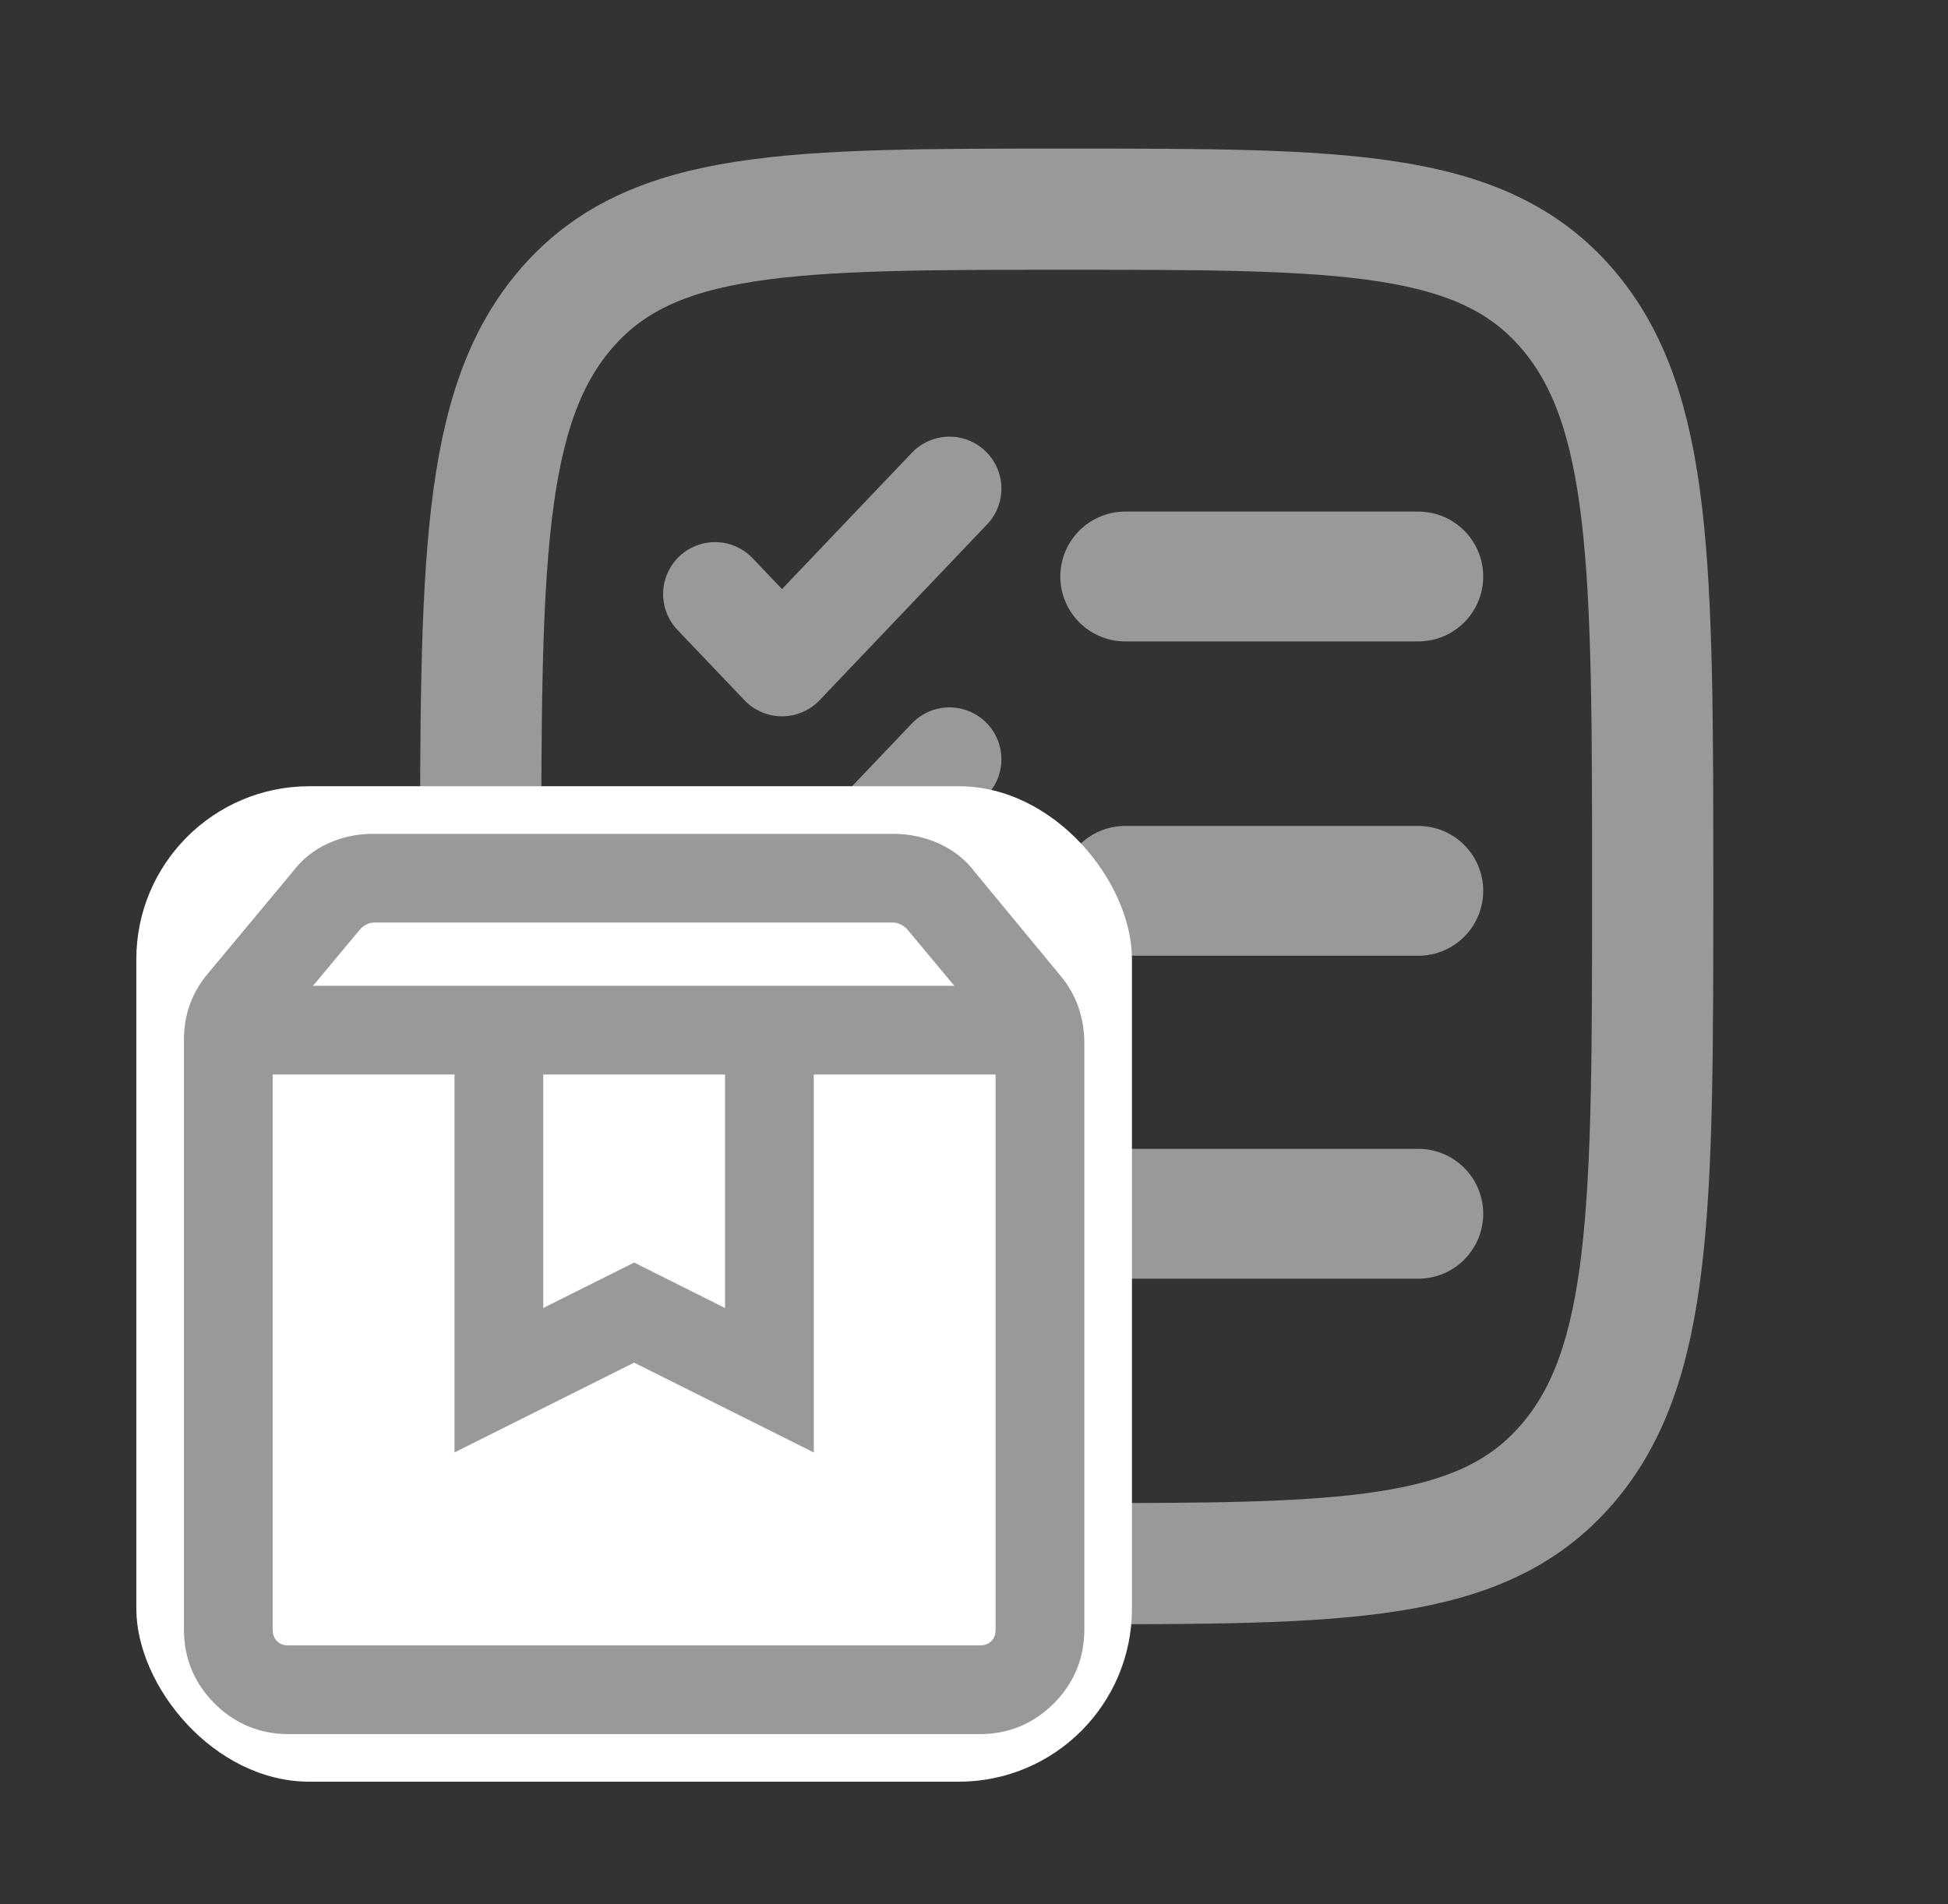
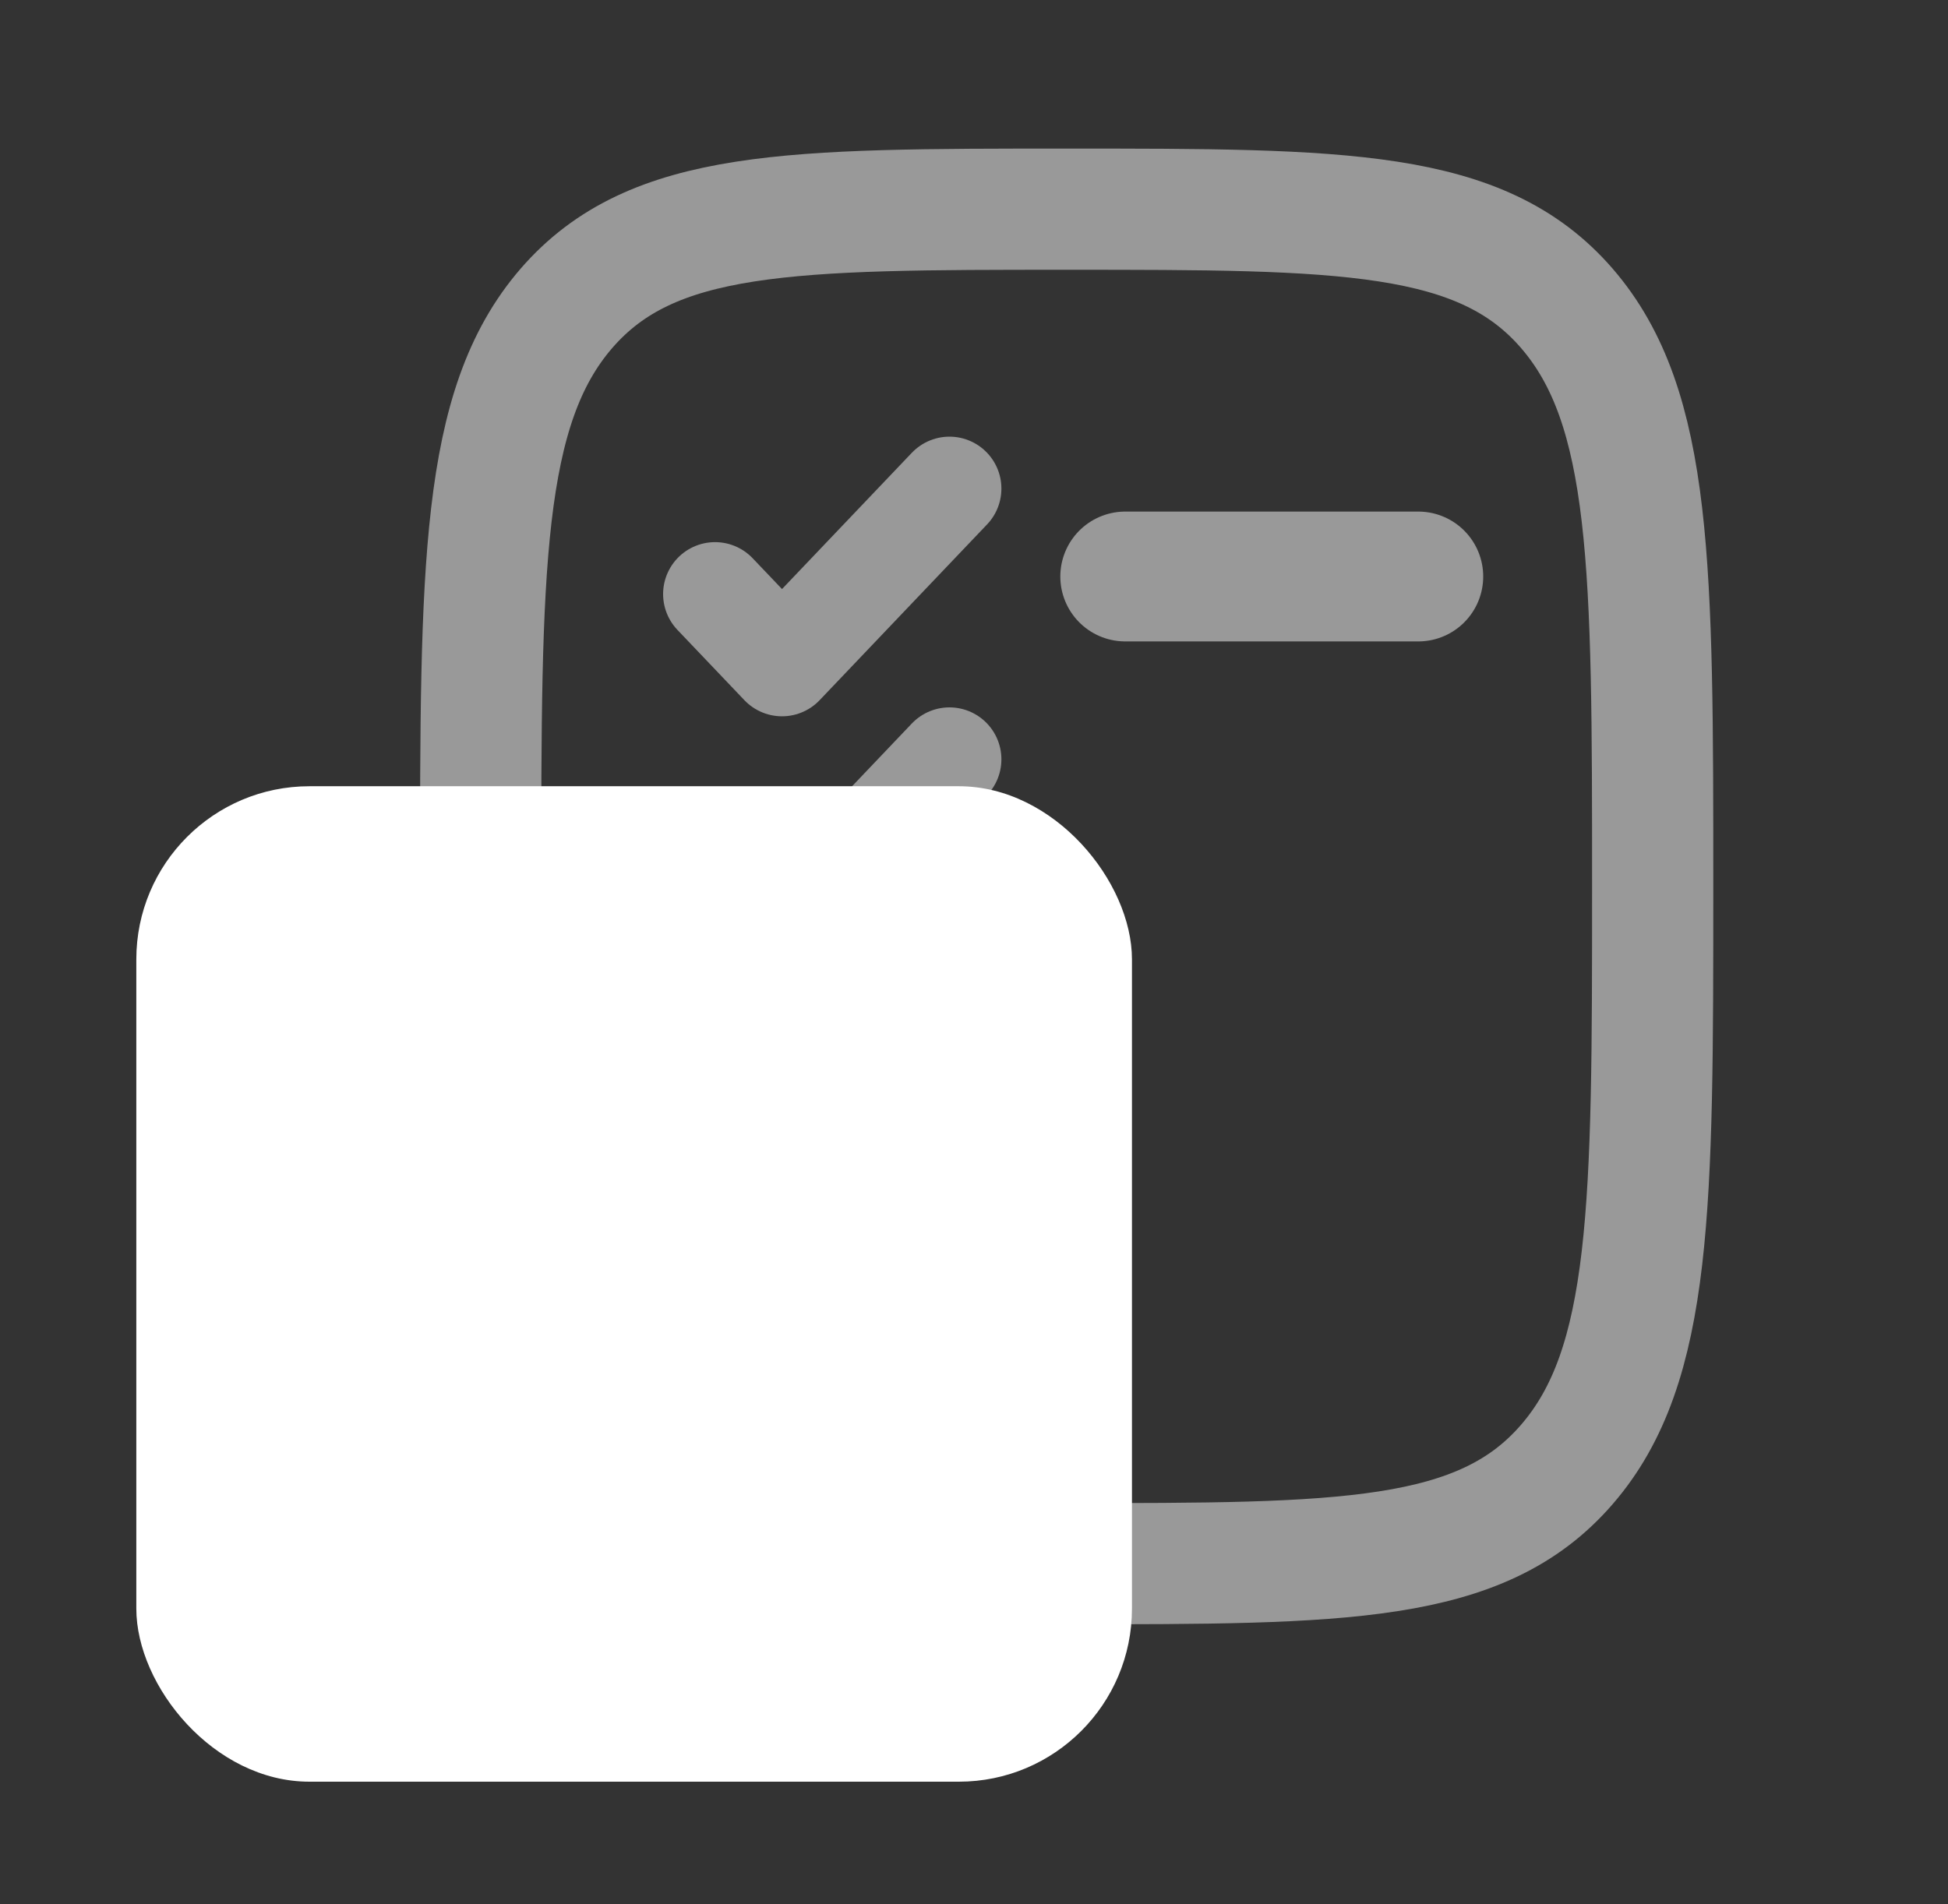
<svg xmlns="http://www.w3.org/2000/svg" width="45" height="44" viewBox="0 0 45 44" fill="none">
  <rect x="0" y="0" width="45" height="44" fill="#333333" stroke="none" />
  <path d="M11.103 20.481C11.103 13.105 11.103 9.417 13.085 7.124C15.069 4.833 18.259 4.833 24.641 4.833C31.022 4.833 34.213 4.833 36.195 7.124C38.178 9.418 38.178 13.105 38.178 20.481C38.178 27.858 38.178 31.546 36.195 33.837C34.214 36.129 31.022 36.129 24.641 36.129C18.259 36.129 15.068 36.129 13.085 33.837C11.103 31.547 11.103 27.858 11.103 20.481Z" stroke="#999999" stroke-width="2.8" />
  <path d="M16.518 19.981L18.065 21.606L21.933 17.544" stroke="#999999" stroke-width="2.4" stroke-linecap="round" stroke-linejoin="round" />
  <path d="M16.518 13.726L18.065 15.35L21.933 11.289" stroke="#999999" stroke-width="2.4" stroke-linecap="round" stroke-linejoin="round" />
  <path d="M25.994 13.32H32.763" stroke="#999999" stroke-width="3" stroke-linecap="round" />
-   <path d="M25.994 20.583H32.763" stroke="#999999" stroke-width="3" stroke-linecap="round" />
-   <path d="M25.994 28.044H32.763" stroke="#999999" stroke-width="3" stroke-linecap="round" />
  <rect x="3.149" y="18.166" width="23" height="23" rx="4" fill="white" />
-   <path d="M18.599 32.911V24.627H23.199V37.648C23.199 37.825 23.144 37.956 23.041 38.059C22.939 38.162 22.807 38.217 22.63 38.217H6.668C6.491 38.217 6.36 38.162 6.257 38.059L6.115 38.2L6.257 38.059C6.154 37.956 6.099 37.825 6.099 37.648V24.627H10.699V32.911V33.235L10.989 33.09L14.649 31.26L18.31 33.09L18.599 33.235V32.911ZM5.098 39.218L5.098 39.218C5.53 39.649 6.057 39.867 6.668 39.867H22.63C23.242 39.867 23.77 39.649 24.201 39.218L24.201 39.218C24.632 38.786 24.849 38.259 24.849 37.648V24.098C24.849 23.832 24.807 23.576 24.722 23.332L24.722 23.332C24.635 23.085 24.506 22.862 24.336 22.663L22.369 20.28C22.168 20.012 21.912 19.808 21.603 19.67V19.67L21.603 19.67C21.297 19.534 20.973 19.466 20.634 19.466H8.617C8.278 19.466 7.957 19.534 7.659 19.671C7.357 19.808 7.106 20.012 6.906 20.28L4.963 22.615C4.793 22.813 4.664 23.031 4.577 23.269L4.577 23.27C4.491 23.507 4.449 23.76 4.449 24.025V37.648C4.449 38.26 4.667 38.787 5.098 39.218ZM20.875 21.17L20.876 21.171C20.956 21.207 21.027 21.256 21.089 21.317L22.472 22.977H6.803L8.187 21.317C8.249 21.256 8.319 21.207 8.398 21.171L8.398 21.171C8.478 21.134 8.557 21.116 8.639 21.116H20.634C20.717 21.116 20.797 21.134 20.875 21.17ZM14.739 29.44L14.649 29.395L14.56 29.44L12.349 30.545V24.627H16.949V30.545L14.739 29.44Z" fill="#999999" stroke="#999999" stroke-width="0.4" />
</svg>